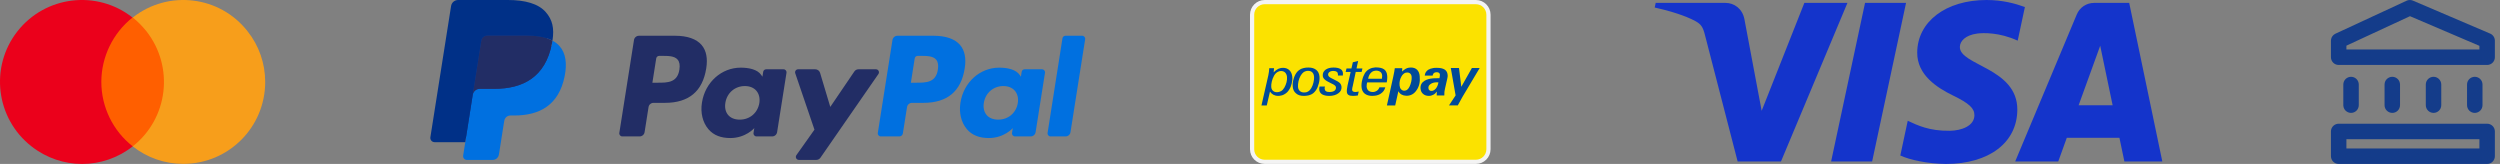
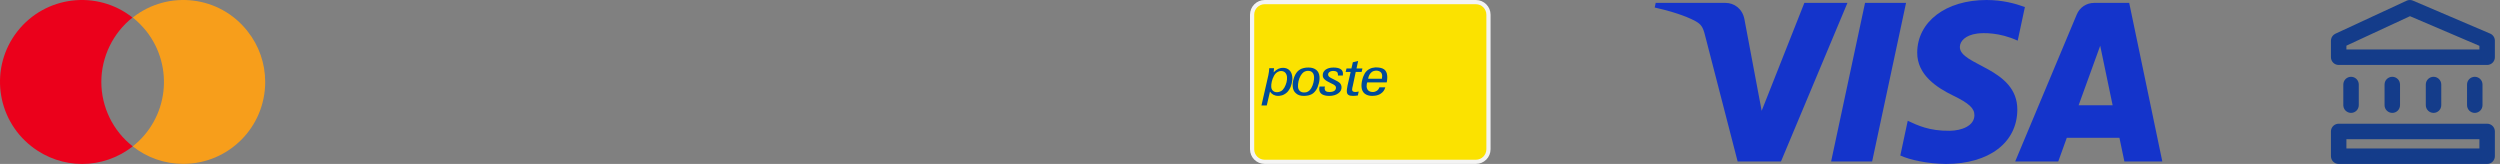
<svg xmlns="http://www.w3.org/2000/svg" width="244" height="16" viewBox="0 0 244 16" fill="none">
  <rect x="0" y="0" width="244" height="16" fill="#808080" stroke="none" />
  <g clip-path="url(#clip0_3_217)">
-     <path d="M16.443 1.712H9.446V14.284H16.443V1.712Z" fill="#FF5F00" />
    <path d="M9.89 7.998C9.89 5.555 11.023 3.223 12.934 1.712C9.468 -1.02 4.426 -0.42 1.694 3.067C-1.016 6.532 -0.416 11.552 3.071 14.284C5.981 16.572 10.046 16.572 12.956 14.284C11.023 12.774 9.89 10.441 9.89 7.998Z" fill="#EB001B" />
    <path d="M25.883 7.998C25.883 12.418 22.307 15.994 17.887 15.994C16.088 15.994 14.355 15.395 12.956 14.284C16.421 11.552 17.02 6.532 14.288 3.045C13.889 2.556 13.444 2.09 12.956 1.712C16.421 -1.02 21.463 -0.42 24.173 3.067C25.283 4.466 25.883 6.199 25.883 7.998Z" fill="#F79E1B" />
    <g clip-path="url(#clip1_3_217)">
      <path d="M65.899 3.49H62.362C62.12 3.49 61.914 3.666 61.877 3.905L60.446 12.974C60.418 13.153 60.556 13.315 60.738 13.315H62.426C62.668 13.315 62.874 13.139 62.912 12.899L63.298 10.453C63.335 10.214 63.541 10.038 63.783 10.038H64.903C67.233 10.038 68.577 8.91 68.928 6.676C69.087 5.699 68.935 4.931 68.477 4.393C67.975 3.802 67.083 3.49 65.899 3.49ZM66.307 6.802C66.114 8.072 65.144 8.072 64.207 8.072H63.673L64.047 5.701C64.069 5.558 64.194 5.453 64.338 5.453H64.583C65.222 5.453 65.824 5.453 66.135 5.817C66.321 6.034 66.378 6.357 66.307 6.802Z" fill="#222D65" />
      <path d="M76.472 6.762H74.778C74.633 6.762 74.509 6.868 74.487 7.011L74.412 7.485L74.293 7.313C73.927 6.781 73.109 6.603 72.293 6.603C70.421 6.603 68.823 8.021 68.511 10.009C68.349 11.001 68.579 11.95 69.142 12.611C69.658 13.219 70.397 13.473 71.276 13.473C72.784 13.473 73.62 12.503 73.62 12.503L73.544 12.973C73.516 13.153 73.654 13.315 73.835 13.315H75.361C75.603 13.315 75.808 13.139 75.846 12.9L76.762 7.103C76.791 6.924 76.653 6.762 76.472 6.762ZM74.111 10.059C73.947 11.026 73.179 11.676 72.2 11.676C71.708 11.676 71.315 11.518 71.062 11.219C70.812 10.922 70.717 10.5 70.797 10.029C70.949 9.07 71.73 8.399 72.695 8.399C73.176 8.399 73.567 8.559 73.824 8.86C74.082 9.165 74.185 9.59 74.111 10.059Z" fill="#222D65" />
-       <path d="M85.492 6.762H83.79C83.627 6.762 83.475 6.842 83.383 6.977L81.035 10.435L80.04 7.112C79.978 6.904 79.786 6.762 79.569 6.762H77.896C77.693 6.762 77.552 6.96 77.616 7.152L79.491 12.653L77.729 15.141C77.59 15.337 77.73 15.607 77.969 15.607H79.669C79.83 15.607 79.981 15.528 80.073 15.396L85.734 7.224C85.869 7.029 85.73 6.762 85.492 6.762Z" fill="#222D65" />
+       <path d="M85.492 6.762H83.79C83.627 6.762 83.475 6.842 83.383 6.977L81.035 10.435L80.04 7.112C79.978 6.904 79.786 6.762 79.569 6.762H77.896C77.693 6.762 77.552 6.96 77.616 7.152L79.491 12.653L77.729 15.141H79.669C79.83 15.607 79.981 15.528 80.073 15.396L85.734 7.224C85.869 7.029 85.73 6.762 85.492 6.762Z" fill="#222D65" />
      <path d="M91.127 3.49H87.59C87.348 3.49 87.142 3.666 87.104 3.905L85.674 12.974C85.645 13.153 85.784 13.315 85.965 13.315H87.78C87.948 13.315 88.093 13.191 88.119 13.024L88.525 10.453C88.562 10.214 88.769 10.038 89.01 10.038H90.129C92.46 10.038 93.804 8.91 94.156 6.676C94.314 5.699 94.162 4.931 93.704 4.393C93.202 3.802 92.311 3.49 91.127 3.49ZM91.535 6.802C91.342 8.072 90.372 8.072 89.434 8.072H88.901L89.276 5.701C89.298 5.558 89.421 5.453 89.567 5.453H89.811C90.45 5.453 91.052 5.453 91.364 5.817C91.549 6.034 91.606 6.357 91.535 6.802Z" fill="#0070E0" />
      <path d="M101.699 6.762H100.006C99.861 6.762 99.737 6.868 99.716 7.011L99.641 7.485L99.522 7.313C99.155 6.781 98.338 6.603 97.522 6.603C95.65 6.603 94.052 8.021 93.741 10.009C93.58 11.001 93.809 11.95 94.371 12.611C94.888 13.219 95.626 13.473 96.505 13.473C98.013 13.473 98.849 12.503 98.849 12.503L98.773 12.973C98.745 13.153 98.884 13.315 99.065 13.315H100.59C100.832 13.315 101.038 13.139 101.075 12.9L101.991 7.103C102.019 6.924 101.881 6.762 101.699 6.762ZM99.338 10.059C99.176 11.026 98.407 11.676 97.427 11.676C96.936 11.676 96.542 11.518 96.29 11.219C96.04 10.922 95.946 10.5 96.024 10.029C96.178 9.07 96.958 8.399 97.922 8.399C98.403 8.399 98.794 8.559 99.052 8.86C99.311 9.165 99.413 9.59 99.338 10.059Z" fill="#0070E0" />
      <path d="M103.696 3.739L102.244 12.975C102.216 13.154 102.354 13.315 102.535 13.315H103.994C104.237 13.315 104.443 13.139 104.48 12.9L105.911 3.831C105.94 3.652 105.801 3.49 105.621 3.49H103.986C103.842 3.49 103.718 3.596 103.696 3.739Z" fill="#0070E0" />
      <path d="M45.758 15.077L46.028 13.359L45.425 13.345H42.548L44.548 0.668C44.554 0.63 44.574 0.594 44.604 0.569C44.633 0.543 44.671 0.529 44.71 0.529H49.561C51.172 0.529 52.283 0.864 52.864 1.526C53.136 1.836 53.309 2.16 53.392 2.517C53.48 2.892 53.482 3.339 53.396 3.885L53.39 3.925V4.274L53.662 4.428C53.891 4.55 54.073 4.689 54.213 4.848C54.446 5.114 54.596 5.451 54.66 5.85C54.725 6.262 54.704 6.751 54.596 7.305C54.472 7.942 54.271 8.497 54 8.951C53.751 9.369 53.433 9.716 53.056 9.985C52.696 10.241 52.269 10.435 51.785 10.559C51.317 10.681 50.782 10.742 50.196 10.742H49.819C49.549 10.742 49.287 10.84 49.081 11.014C48.874 11.192 48.738 11.435 48.696 11.701L48.668 11.855L48.19 14.883L48.168 14.995C48.162 15.03 48.153 15.047 48.138 15.059C48.125 15.07 48.106 15.077 48.088 15.077H45.758Z" fill="#253B80" />
      <path d="M53.92 3.966C53.905 4.058 53.889 4.153 53.87 4.25C53.23 7.535 51.042 8.669 48.246 8.669H46.823C46.481 8.669 46.193 8.918 46.14 9.255L45.411 13.876L45.205 15.186C45.17 15.408 45.341 15.607 45.564 15.607H48.089C48.388 15.607 48.642 15.39 48.689 15.095L48.714 14.967L49.189 11.951L49.219 11.785C49.266 11.489 49.52 11.272 49.819 11.272H50.197C52.642 11.272 54.557 10.279 55.117 7.406C55.35 6.206 55.229 5.203 54.611 4.498C54.424 4.286 54.191 4.109 53.92 3.966Z" fill="#0070E0" />
      <path d="M53.251 3.698C53.153 3.67 53.052 3.644 52.949 3.621C52.844 3.598 52.738 3.578 52.628 3.56C52.245 3.498 51.824 3.469 51.374 3.469H47.572C47.478 3.469 47.389 3.49 47.309 3.528C47.134 3.612 47.004 3.778 46.972 3.982L46.163 9.105L46.14 9.254C46.193 8.917 46.481 8.669 46.823 8.669H48.246C51.042 8.669 53.23 7.534 53.87 4.25C53.889 4.152 53.905 4.058 53.92 3.965C53.758 3.879 53.583 3.806 53.394 3.743C53.347 3.728 53.299 3.713 53.251 3.698Z" fill="#222D65" />
      <path d="M46.972 3.982C47.004 3.778 47.134 3.612 47.309 3.529C47.389 3.49 47.478 3.469 47.572 3.469H51.374C51.824 3.469 52.245 3.499 52.628 3.561C52.738 3.578 52.845 3.598 52.949 3.621C53.052 3.645 53.153 3.67 53.251 3.699C53.299 3.713 53.347 3.728 53.394 3.743C53.583 3.806 53.758 3.88 53.92 3.965C54.111 2.751 53.919 1.925 53.262 1.177C52.539 0.353 51.233 0 49.562 0H44.711C44.37 0 44.078 0.248 44.026 0.586L42.005 13.394C41.965 13.647 42.161 13.876 42.416 13.876H45.411L46.163 9.105L46.972 3.982Z" fill="#003087" />
    </g>
    <path d="M123.436 0.205H144.044C144.724 0.205 145.275 0.756 145.275 1.436V14.565C145.275 15.244 144.724 15.795 144.044 15.795H123.436C122.756 15.795 122.205 15.244 122.205 14.565V1.436C122.205 0.756 122.756 0.205 123.436 0.205Z" fill="#FBE200" stroke="#F3F3F3" stroke-width="0.41" />
    <path fill-rule="evenodd" clip-rule="evenodd" d="M124.844 6.687C124.843 6.688 124.843 6.688 124.843 6.688V6.96C124.775 6.98 124.707 7.019 124.639 7.058C124.512 7.146 124.405 7.271 124.328 7.428C124.24 7.584 124.172 7.77 124.124 7.974C124.075 8.188 124.065 8.354 124.075 8.491C124.084 8.647 124.143 8.765 124.24 8.862C124.338 8.95 124.465 8.999 124.62 8.999C124.698 8.999 124.774 8.99 124.843 8.97V9.359H124.757C124.572 9.359 124.426 9.32 124.289 9.252C124.162 9.184 124.045 9.076 123.948 8.941L123.636 10.296H123.118V10.294L123.791 7.34C123.8 7.282 123.81 7.226 123.82 7.17C123.829 7.114 123.839 7.058 123.849 6.999C123.858 6.883 123.868 6.775 123.879 6.658H124.347L124.308 7.058C124.454 6.911 124.6 6.795 124.746 6.726C124.773 6.709 124.807 6.698 124.835 6.689C124.838 6.688 124.841 6.688 124.844 6.687V6.687ZM124.845 9.359L124.843 9.359C124.843 9.359 124.844 9.359 124.845 9.359ZM124.845 9.359V8.969C124.844 8.969 124.843 8.97 124.843 8.97V8.969C124.91 8.95 124.979 8.92 125.037 8.891C125.165 8.812 125.272 8.696 125.36 8.54C125.448 8.384 125.515 8.218 125.564 8.034C125.613 7.848 125.622 7.673 125.613 7.507C125.594 7.331 125.534 7.196 125.437 7.087C125.33 6.98 125.193 6.932 125.037 6.932C124.97 6.932 124.901 6.941 124.843 6.961V6.96C124.843 6.96 124.843 6.96 124.844 6.96V6.687C124.96 6.639 125.096 6.62 125.223 6.62C125.476 6.62 125.691 6.699 125.847 6.854C126.012 7.01 126.1 7.235 126.13 7.507C126.149 7.702 126.13 7.916 126.072 8.141C126.023 8.365 125.945 8.56 125.838 8.725C125.721 8.93 125.564 9.086 125.369 9.194C125.214 9.291 125.039 9.34 124.845 9.359Z" fill="#004A99" />
-     <path fill-rule="evenodd" clip-rule="evenodd" d="M137.206 7.093C137.255 7.085 137.298 7.078 137.349 7.078C137.477 7.078 137.574 7.117 137.65 7.193C137.719 7.262 137.768 7.369 137.777 7.515C137.787 7.641 137.777 7.787 137.738 7.963C137.7 8.139 137.64 8.304 137.573 8.451C137.504 8.587 137.436 8.685 137.348 8.753C137.299 8.792 137.241 8.822 137.183 8.831V8.834C137.145 8.843 137.107 8.853 137.068 8.853C136.931 8.853 136.824 8.804 136.746 8.716C136.658 8.628 136.618 8.501 136.599 8.336C136.571 8.013 136.629 7.721 136.785 7.458C136.892 7.274 137.028 7.147 137.184 7.098V7.097C137.191 7.096 137.199 7.094 137.206 7.093ZM137.184 6.719V6.716C137.214 6.707 137.233 6.697 137.252 6.687C137.389 6.619 137.544 6.589 137.709 6.589C137.963 6.589 138.167 6.668 138.313 6.814C138.459 6.96 138.547 7.174 138.566 7.457C138.615 7.984 138.518 8.432 138.265 8.792C138.021 9.163 137.689 9.347 137.28 9.347C137.265 9.347 137.248 9.344 137.232 9.342C137.215 9.34 137.199 9.338 137.184 9.337V8.834C137.184 8.834 137.183 8.834 137.183 8.834V9.337C137.183 9.337 137.184 9.337 137.184 9.337V9.34C137.038 9.331 136.911 9.291 136.804 9.233C136.667 9.165 136.56 9.048 136.482 8.901L136.17 10.296H135.361L135.985 7.469C136.063 7.109 136.112 6.835 136.131 6.659H136.862L136.843 6.982C136.959 6.875 137.068 6.787 137.184 6.719Z" fill="#004A99" />
-     <path fill-rule="evenodd" clip-rule="evenodd" d="M140.39 8.043C140.371 8.034 140.351 8.034 140.332 8.034H140.244C140.117 8.034 140 8.043 139.903 8.073C139.796 8.103 139.708 8.141 139.629 8.2C139.464 8.307 139.395 8.444 139.415 8.6C139.415 8.688 139.445 8.755 139.503 8.804C139.552 8.853 139.62 8.872 139.708 8.872C139.775 8.872 139.844 8.862 139.903 8.832V8.831C139.981 8.792 140.058 8.734 140.137 8.646C140.264 8.491 140.352 8.287 140.39 8.043ZM139.903 7.642V7.644C140.01 7.634 140.137 7.634 140.263 7.634H140.4H140.488C140.493 7.605 140.499 7.579 140.504 7.555C140.517 7.497 140.527 7.451 140.527 7.41C140.536 7.361 140.536 7.322 140.536 7.282C140.527 7.204 140.497 7.146 140.439 7.106C140.39 7.067 140.312 7.048 140.214 7.048C140.098 7.048 140.01 7.078 139.951 7.127C139.947 7.131 139.942 7.136 139.937 7.14C139.923 7.152 139.91 7.164 139.903 7.185C139.863 7.234 139.844 7.301 139.824 7.38H139.054C139.073 7.136 139.191 6.951 139.386 6.814C139.533 6.727 139.698 6.669 139.903 6.639C140 6.62 140.107 6.62 140.214 6.62C140.555 6.62 140.808 6.669 140.994 6.785C141.17 6.902 141.267 7.068 141.286 7.292C141.296 7.359 141.296 7.428 141.286 7.506C141.278 7.561 141.263 7.631 141.248 7.703L141.238 7.749L141.033 8.646C141.012 8.722 141.001 8.799 140.989 8.88C140.985 8.912 140.98 8.944 140.975 8.977C140.965 9.094 140.965 9.202 140.965 9.318H140.225V9.133C140.225 9.098 140.227 9.066 140.23 9.035C140.232 9.003 140.234 8.972 140.234 8.938C140.137 9.075 140.02 9.182 139.903 9.24V9.241L139.884 9.251C139.756 9.318 139.621 9.358 139.455 9.358C139.22 9.358 139.035 9.29 138.889 9.163C138.742 9.035 138.664 8.87 138.645 8.656C138.615 8.325 138.742 8.072 139.016 7.896C139.23 7.759 139.522 7.671 139.903 7.642Z" fill="#004A99" />
-     <path d="M141.424 10.285L142.067 9.31L141.599 6.639H142.399L142.623 8.472L143.656 6.639H144.416L142.759 9.417L142.281 10.285H141.424Z" fill="#004A99" />
    <path fill-rule="evenodd" clip-rule="evenodd" d="M127.468 6.942C127.534 6.922 127.593 6.913 127.66 6.913C127.845 6.913 127.982 6.961 128.078 7.06C128.176 7.148 128.235 7.294 128.254 7.499C128.264 7.655 128.245 7.831 128.196 8.044C128.147 8.249 128.08 8.434 127.982 8.6C127.894 8.746 127.797 8.854 127.68 8.922C127.622 8.961 127.546 8.99 127.468 9.009V9.008C127.409 9.018 127.35 9.027 127.282 9.027C127.106 9.027 126.969 8.979 126.862 8.881C126.765 8.784 126.696 8.658 126.686 8.482C126.677 8.326 126.686 8.141 126.735 7.927C126.784 7.713 126.852 7.537 126.94 7.391C127.026 7.235 127.135 7.118 127.251 7.03C127.319 6.991 127.397 6.961 127.465 6.942H127.468V6.942ZM127.468 6.601C127.545 6.592 127.631 6.592 127.718 6.592C128.029 6.592 128.273 6.67 128.459 6.817C128.654 6.972 128.751 7.187 128.781 7.46C128.8 7.674 128.781 7.908 128.713 8.151C128.655 8.395 128.567 8.609 128.45 8.785C128.314 8.989 128.158 9.136 127.963 9.224C127.826 9.291 127.661 9.331 127.466 9.351V9.35C127.467 9.35 127.467 9.35 127.468 9.35V9.009C127.467 9.01 127.467 9.01 127.466 9.01V9.35C127.434 9.35 127.399 9.352 127.364 9.354C127.324 9.357 127.284 9.359 127.243 9.359C126.931 9.359 126.677 9.281 126.493 9.115C126.298 8.96 126.191 8.735 126.171 8.452C126.152 8.218 126.171 7.984 126.249 7.73C126.317 7.477 126.414 7.262 126.551 7.078C126.678 6.913 126.834 6.795 127.029 6.707C127.156 6.658 127.312 6.619 127.468 6.6V6.601ZM127.468 6.601C127.467 6.601 127.466 6.601 127.465 6.601V6.942C127.466 6.942 127.467 6.942 127.468 6.942V6.601Z" fill="#004A99" />
    <path d="M129.317 8.443C129.298 8.491 129.287 8.53 129.287 8.57C129.278 8.609 129.278 8.637 129.287 8.667C129.297 8.774 129.336 8.853 129.414 8.901C129.493 8.96 129.6 8.98 129.756 8.98C129.96 8.98 130.116 8.941 130.234 8.864C130.35 8.776 130.399 8.669 130.389 8.541C130.389 8.463 130.35 8.395 130.282 8.337C130.215 8.279 130.078 8.2 129.863 8.103C129.589 7.975 129.394 7.859 129.287 7.752C129.171 7.655 129.111 7.527 129.102 7.392C129.083 7.158 129.169 6.972 129.355 6.817C129.55 6.67 129.812 6.592 130.144 6.592C130.446 6.592 130.671 6.641 130.817 6.729C130.973 6.817 131.051 6.942 131.07 7.128C131.07 7.158 131.07 7.186 131.07 7.225C131.07 7.255 131.07 7.304 131.061 7.372H130.583C130.583 7.342 130.583 7.313 130.583 7.293C130.583 7.273 130.583 7.244 130.583 7.225C130.573 7.128 130.534 7.049 130.456 7.001C130.388 6.952 130.28 6.922 130.133 6.922C129.968 6.922 129.841 6.961 129.753 7.029C129.655 7.097 129.616 7.194 129.626 7.312C129.635 7.38 129.665 7.449 129.733 7.498C129.791 7.556 129.937 7.634 130.162 7.741C130.473 7.887 130.688 8.015 130.776 8.112C130.864 8.21 130.923 8.337 130.932 8.483C130.951 8.727 130.854 8.941 130.621 9.107C130.396 9.272 130.094 9.36 129.724 9.36C129.432 9.36 129.207 9.302 129.033 9.205C128.867 9.098 128.779 8.952 128.759 8.757C128.75 8.717 128.75 8.669 128.759 8.61C128.769 8.562 128.778 8.503 128.789 8.445H129.317V8.443Z" fill="#004A99" />
    <path d="M132.524 9.32C132.427 9.329 132.339 9.339 132.262 9.35C132.183 9.35 132.106 9.359 132.037 9.359C131.842 9.359 131.696 9.329 131.608 9.262C131.51 9.203 131.461 9.096 131.452 8.95C131.443 8.901 131.452 8.813 131.461 8.707C131.471 8.59 131.501 8.472 131.52 8.346L131.822 7.021H131.334L131.422 6.68H131.9L132.037 6.076L132.554 5.949L132.398 6.68H132.974L132.895 7.021H132.32L132.027 8.405C131.998 8.512 131.979 8.59 131.979 8.639C131.969 8.697 131.96 8.736 131.969 8.766C131.969 8.845 131.999 8.893 132.048 8.922C132.096 8.961 132.184 8.98 132.301 8.98C132.34 8.98 132.398 8.971 132.457 8.961C132.505 8.961 132.563 8.942 132.612 8.931L132.524 9.32Z" fill="#004A99" />
    <path fill-rule="evenodd" clip-rule="evenodd" d="M134.211 7.683H134.875C134.877 7.662 134.879 7.642 134.881 7.623C134.888 7.564 134.893 7.516 134.893 7.479C134.903 7.43 134.903 7.391 134.893 7.351C134.884 7.205 134.826 7.098 134.728 7.02C134.621 6.941 134.485 6.892 134.309 6.892C134.294 6.892 134.277 6.895 134.26 6.897C134.243 6.899 134.226 6.902 134.211 6.902V6.903C134.055 6.922 133.919 6.982 133.812 7.098C133.675 7.224 133.578 7.419 133.529 7.683H134.211ZM134.211 8.042V8.043H133.441C133.411 8.122 133.402 8.189 133.392 8.268C133.383 8.336 133.383 8.405 133.383 8.463C133.402 8.628 133.461 8.755 133.559 8.843C133.666 8.931 133.802 8.98 133.988 8.98C134.066 8.98 134.142 8.971 134.211 8.941V9.34C134.212 9.34 134.212 9.34 134.212 9.34C134.124 9.349 134.027 9.359 133.93 9.359C133.618 9.359 133.374 9.281 133.189 9.134C133.013 8.988 132.906 8.774 132.887 8.501C132.868 8.296 132.887 8.062 132.955 7.799C133.013 7.546 133.11 7.322 133.217 7.136C133.334 6.96 133.491 6.814 133.675 6.727C133.831 6.639 134.007 6.6 134.211 6.581V6.58H134.318C134.659 6.58 134.922 6.647 135.098 6.775C135.263 6.902 135.371 7.106 135.39 7.389C135.4 7.487 135.4 7.594 135.39 7.701C135.39 7.808 135.371 7.925 135.342 8.042H134.211ZM134.212 9.34C134.426 9.31 134.611 9.242 134.766 9.136C134.991 8.989 135.137 8.784 135.205 8.521H134.629C134.581 8.667 134.493 8.784 134.376 8.862C134.328 8.892 134.269 8.922 134.211 8.941V8.941C134.212 8.941 134.212 8.941 134.212 8.941V9.34Z" fill="#004A99" />
    <path d="M180.31 0.283L173.824 15.758H169.593L166.401 3.408C166.207 2.647 166.039 2.369 165.449 2.048C164.487 1.526 162.898 1.037 161.5 0.733L161.595 0.283H168.407C169.275 0.283 170.056 0.861 170.253 1.861L171.938 10.815L176.105 0.283H180.31V0.283ZM196.891 10.706C196.908 6.621 191.243 6.396 191.282 4.572C191.294 4.016 191.823 3.426 192.98 3.275C193.554 3.2 195.134 3.143 196.927 3.968L197.63 0.686C196.667 0.336 195.427 0 193.885 0C189.929 0 187.144 2.103 187.12 5.115C187.095 7.343 189.108 8.586 190.625 9.327C192.185 10.085 192.709 10.572 192.703 11.25C192.692 12.288 191.458 12.746 190.306 12.764C188.293 12.796 187.126 12.22 186.195 11.787L185.47 15.178C186.405 15.607 188.131 15.981 189.921 16C194.127 16 196.878 13.923 196.891 10.706ZM207.34 15.758H211.042L207.81 0.283H204.393C203.625 0.283 202.976 0.73 202.69 1.418L196.682 15.758H200.886L201.72 13.447H206.856L207.34 15.758ZM202.873 10.275L204.98 4.464L206.193 10.275H202.873ZM186.03 0.283L182.72 15.758H178.717L182.028 0.283H186.03Z" fill="#1434CB" />
    <path d="M242.745 12.075C243.162 12.075 243.5 12.413 243.5 12.83V15.245C243.5 15.662 243.162 16 242.745 16H228.255C227.838 16 227.5 15.662 227.5 15.245V12.83L227.504 12.753C227.542 12.372 227.864 12.075 228.255 12.075H242.745ZM229.009 14.491H241.991V13.585H229.009V14.491ZM228.707 10.264V8.25C228.707 7.833 229.045 7.496 229.462 7.495C229.879 7.495 230.217 7.833 230.217 8.25V10.264C230.217 10.681 229.879 11.018 229.462 11.018C229.071 11.018 228.75 10.722 228.712 10.341L228.707 10.264ZM232.733 10.264V8.25C232.733 7.833 233.071 7.495 233.488 7.495C233.904 7.496 234.242 7.833 234.242 8.25V10.264C234.242 10.681 233.904 11.018 233.488 11.018C233.071 11.018 232.733 10.681 232.733 10.264ZM236.758 10.264V8.25C236.758 7.833 237.096 7.495 237.512 7.495C237.929 7.495 238.267 7.833 238.267 8.25V10.264C238.267 10.681 237.929 11.018 237.512 11.018C237.096 11.018 236.758 10.681 236.758 10.264ZM240.783 10.264V8.25C240.783 7.833 241.121 7.496 241.537 7.495C241.954 7.495 242.292 7.833 242.292 8.25V10.264C242.292 10.681 241.954 11.018 241.537 11.018C241.121 11.018 240.783 10.681 240.783 10.264ZM234.959 0.04C235.134 -0.019 235.326 -0.013 235.498 0.06L243.042 3.28C243.32 3.399 243.5 3.672 243.5 3.975V5.585C243.5 6.002 243.162 6.34 242.745 6.34H228.255C227.838 6.34 227.5 6.002 227.5 5.585V3.975L227.508 3.866C227.544 3.617 227.704 3.398 227.937 3.29L234.885 0.07L234.959 0.04ZM229.009 4.457V4.83H241.991V4.473L235.214 1.58L229.009 4.457Z" fill="#143C8A" />
  </g>
  <defs>
    <clipPath id="clip0_3_217">
      <rect width="243.5" height="16" fill="white" />
    </clipPath>
    <clipPath id="clip1_3_217">
-       <rect width="64" height="16" fill="white" transform="translate(42)" />
-     </clipPath>
+       </clipPath>
  </defs>
</svg>